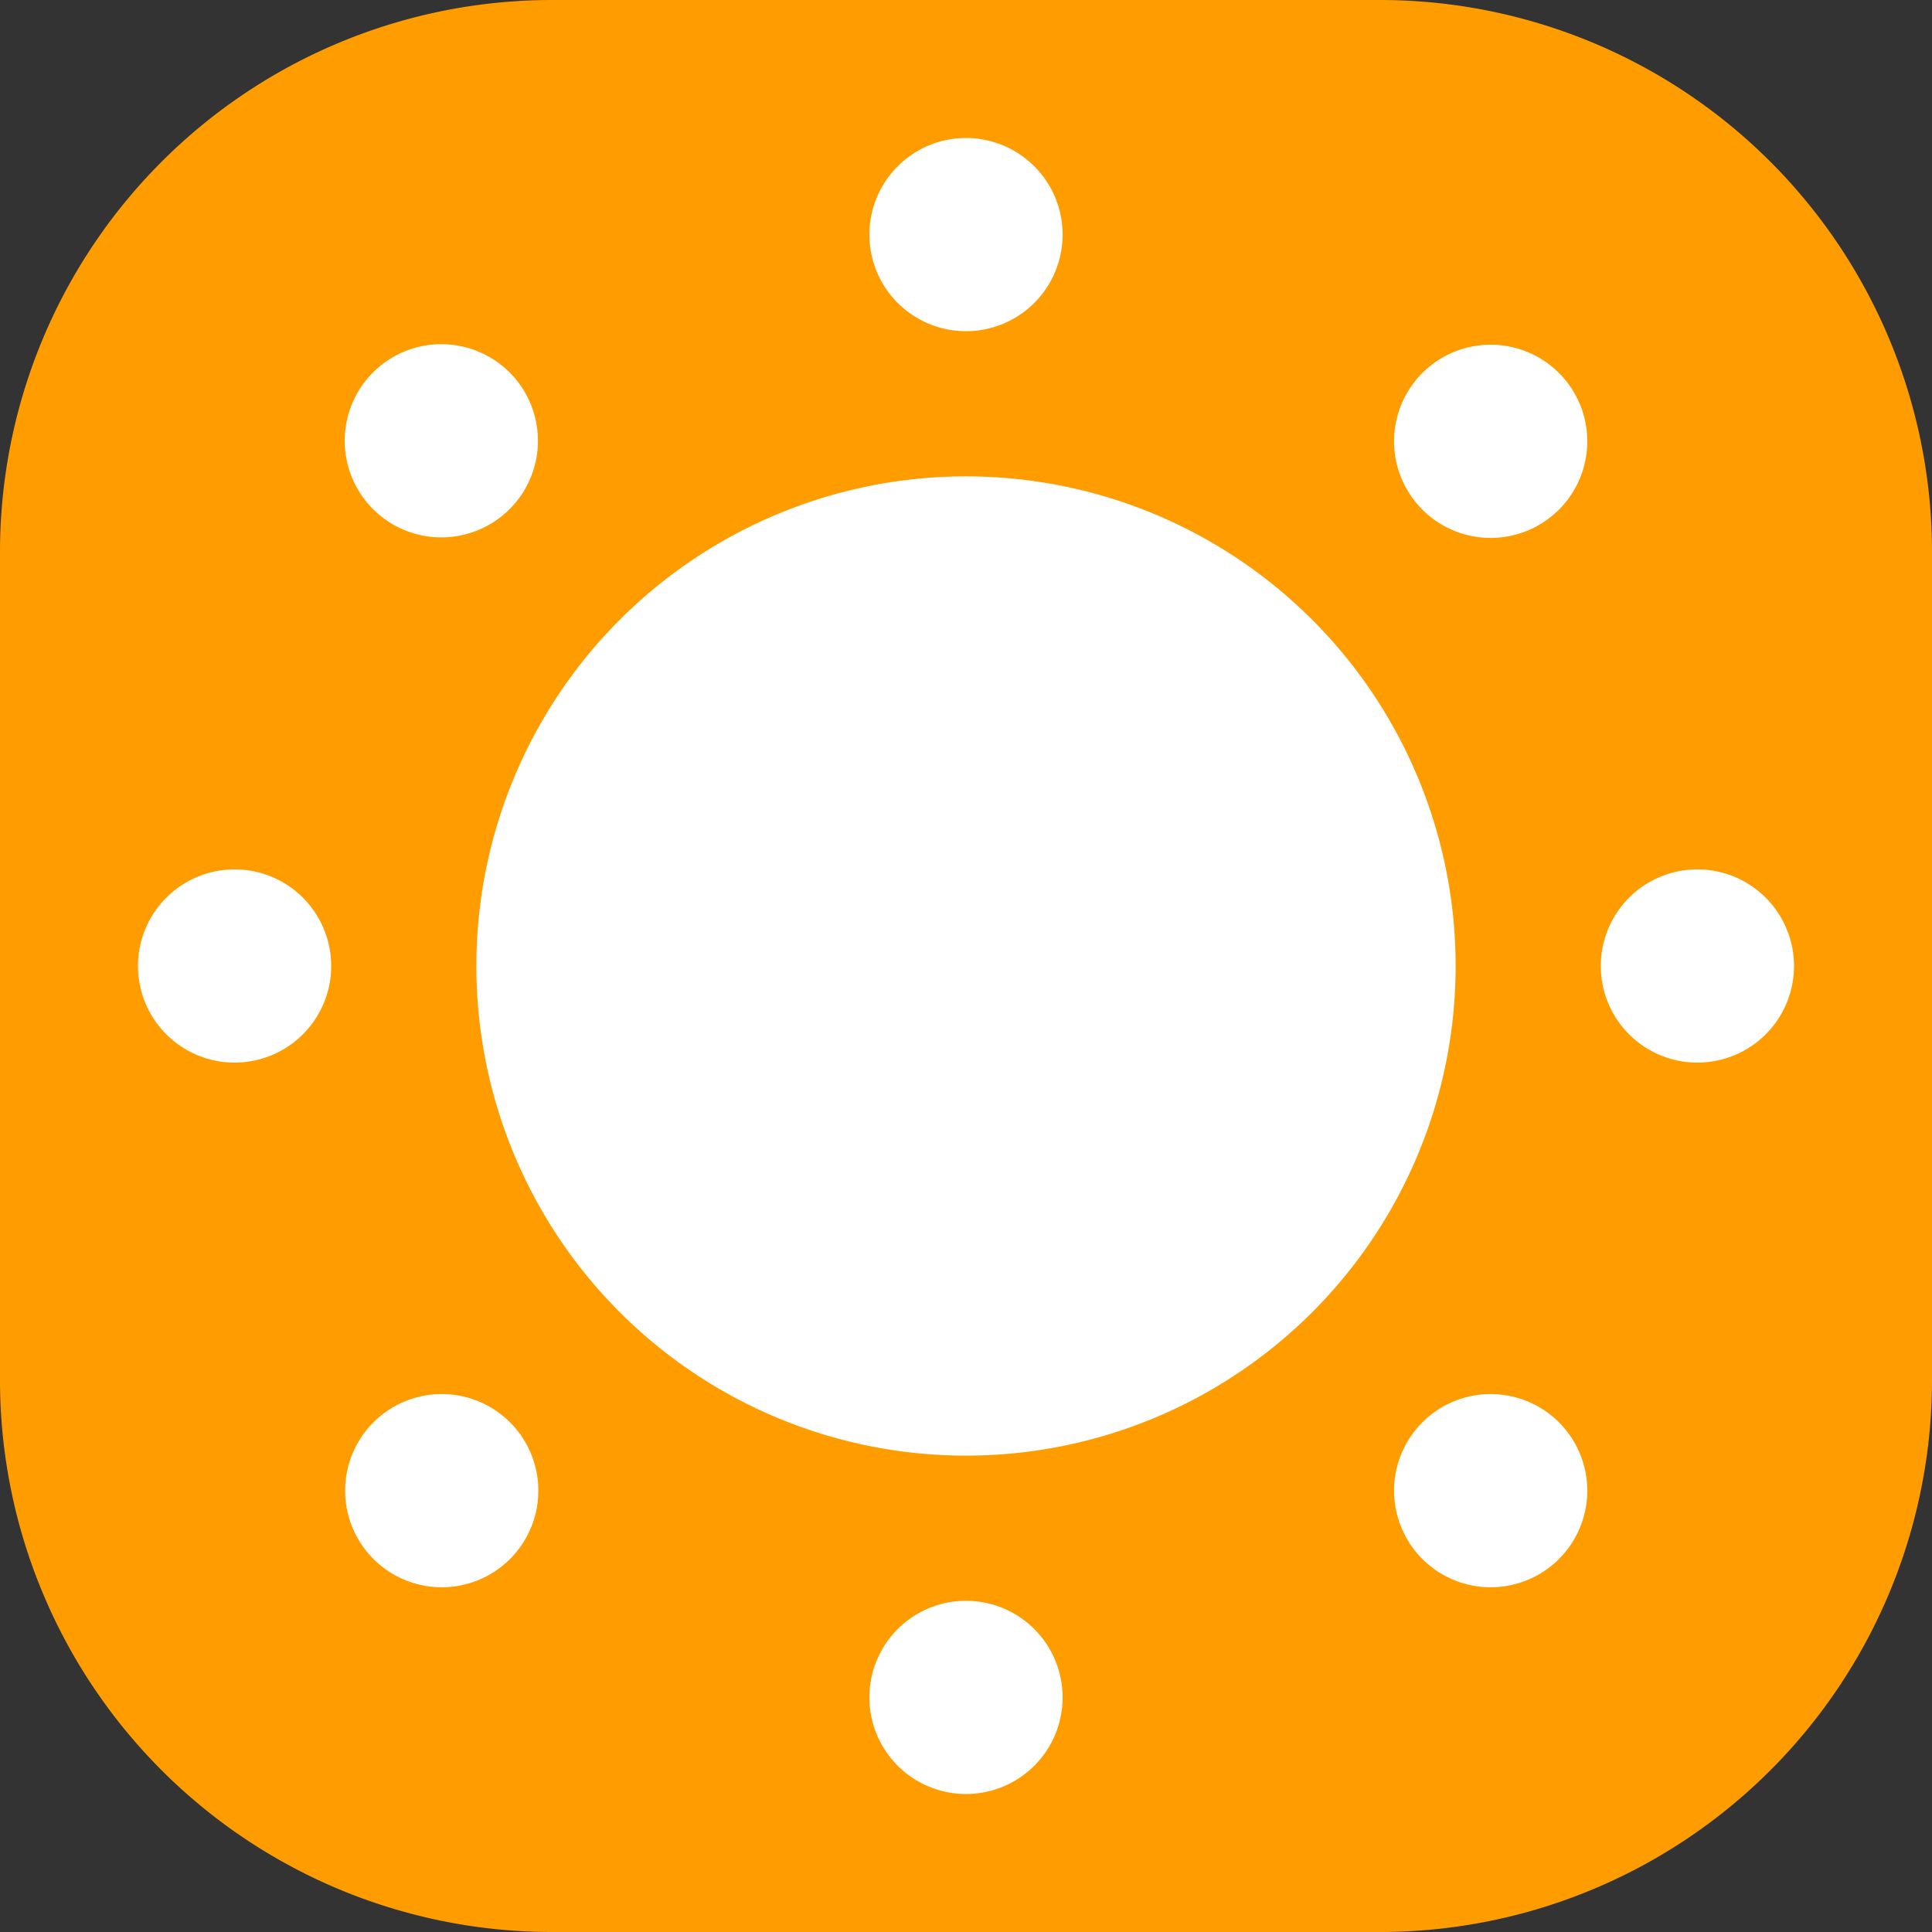
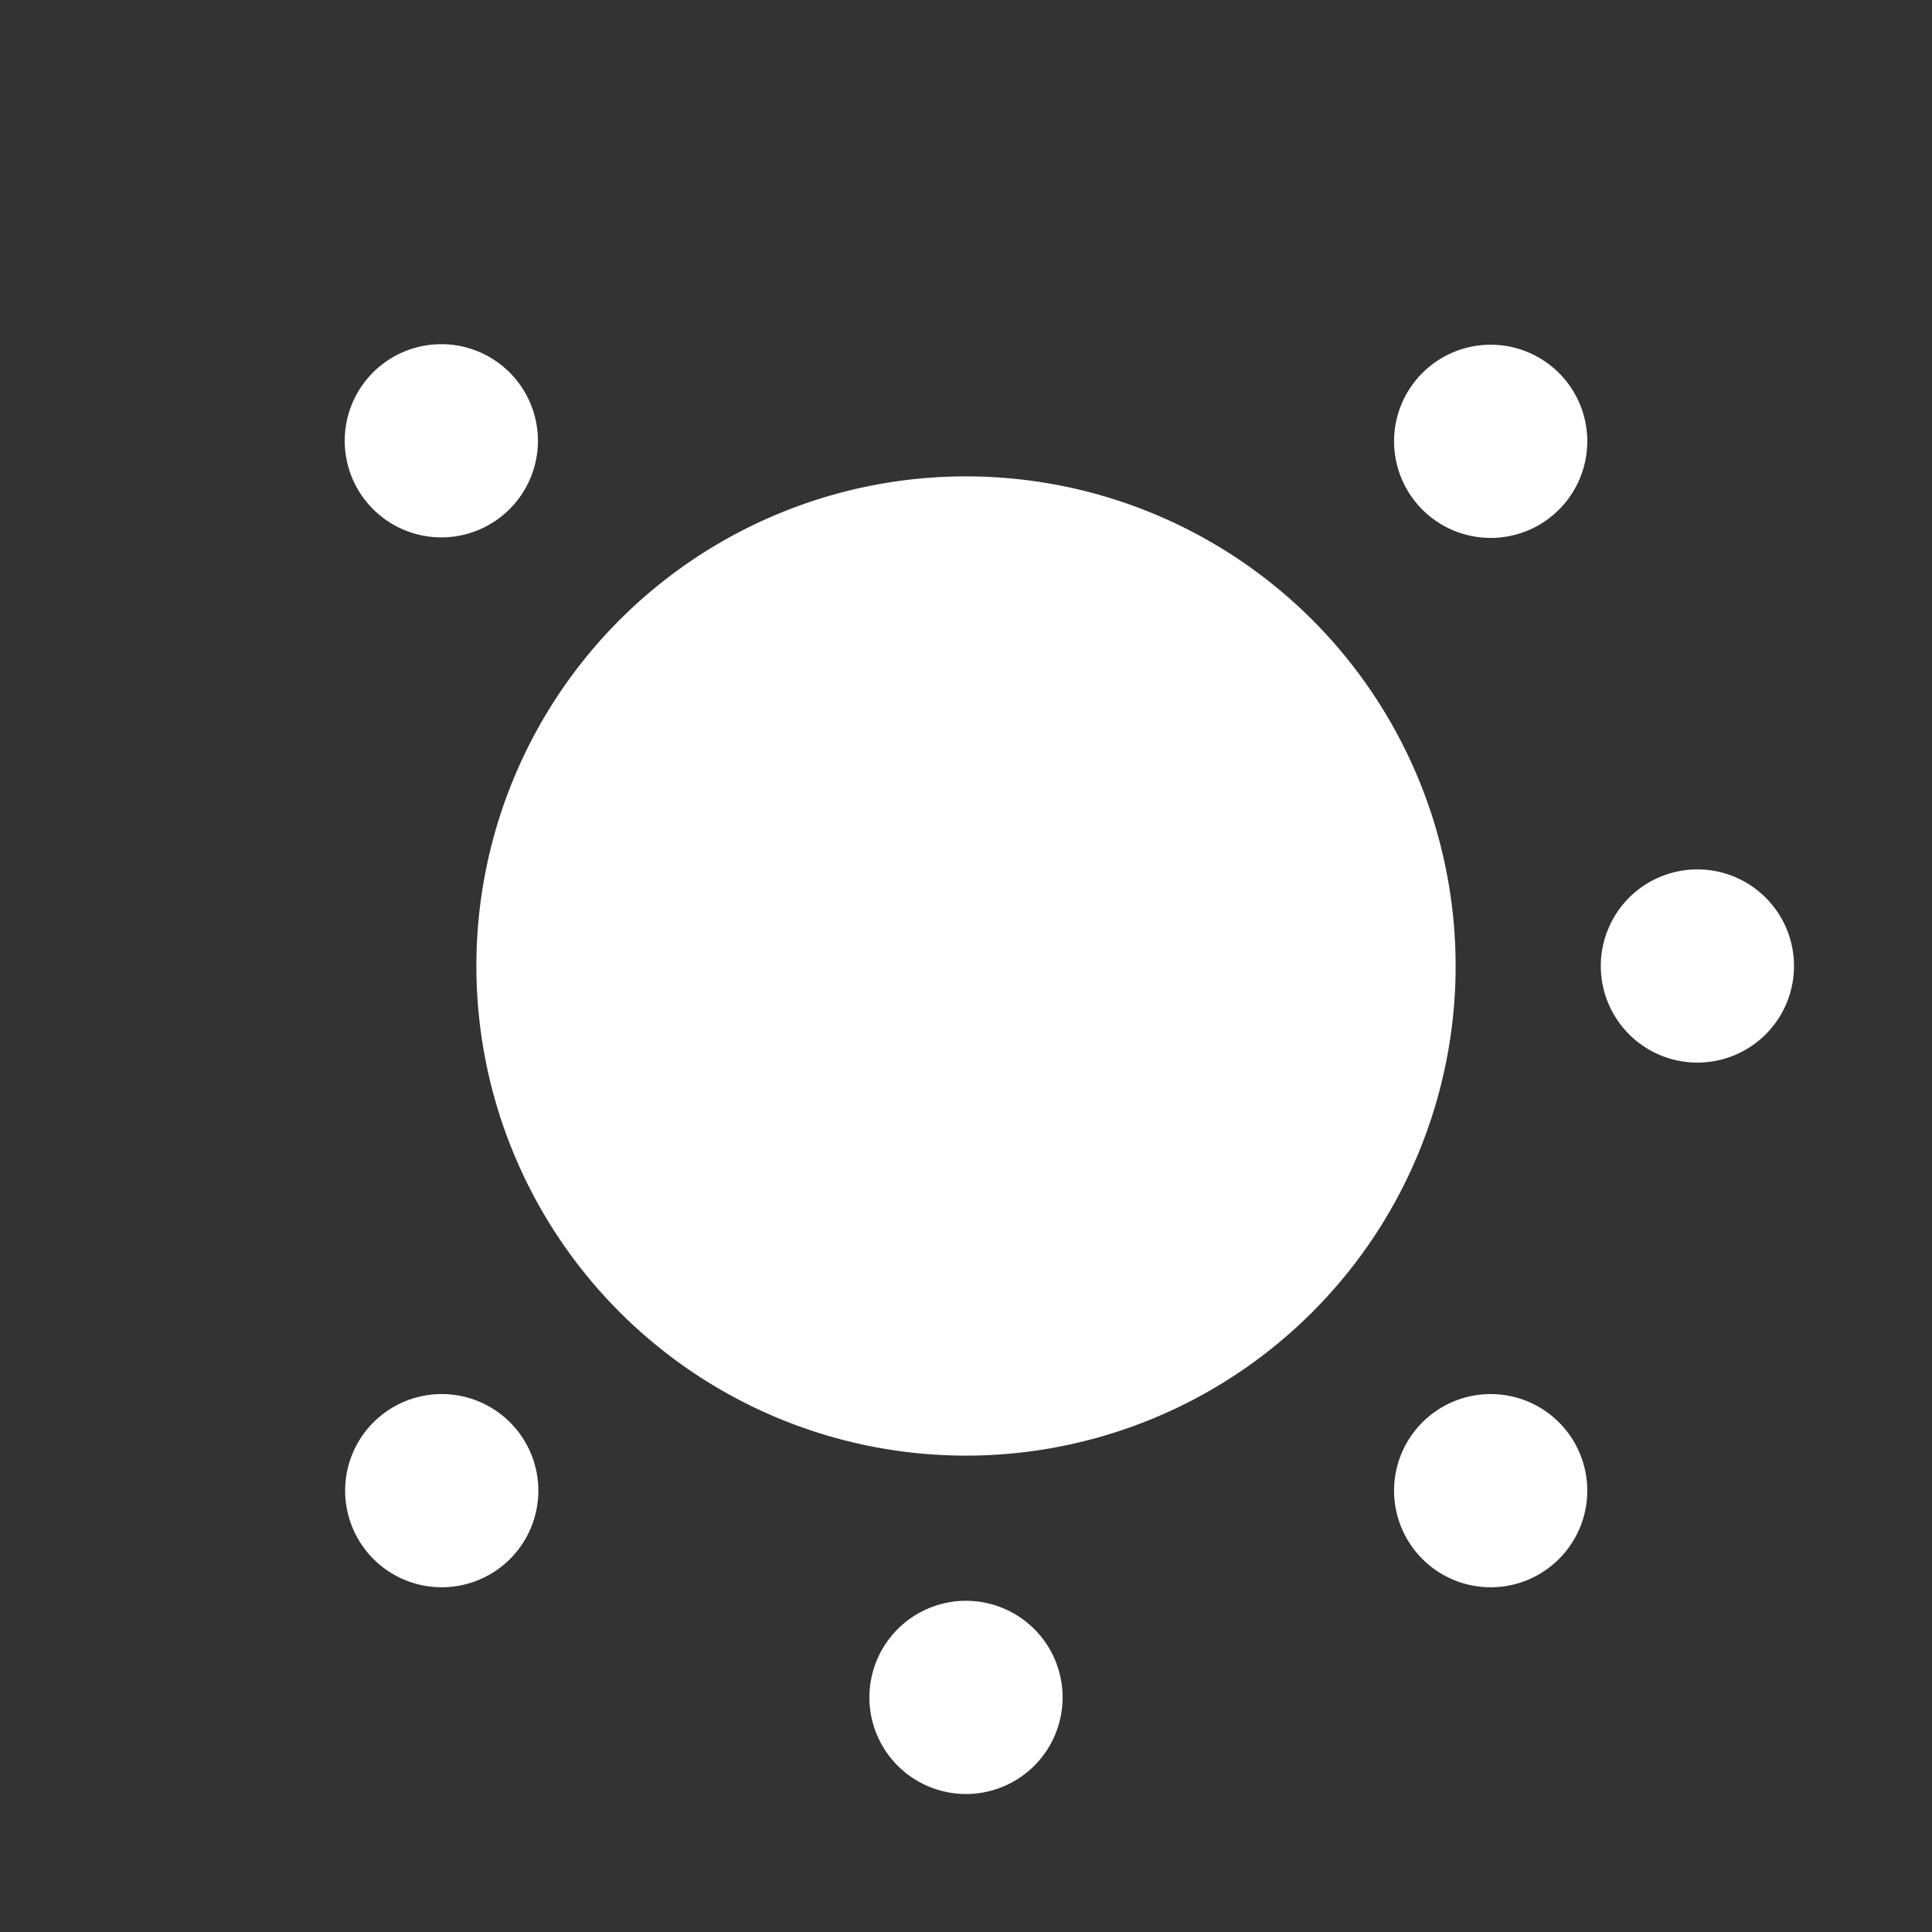
<svg xmlns="http://www.w3.org/2000/svg" width="14" height="14" viewBox="0 0 14 14">
  <rect x="0" y="0" width="14" height="14" fill="#333333" stroke="none" />
  <g id="グループ_42457" data-name="グループ 42457" transform="translate(12407 -15973)">
-     <path id="パス_38447" data-name="パス 38447" d="M4,0h6a4,4,0,0,1,4,4v6a4,4,0,0,1-4,4H4a4,4,0,0,1-4-4V4A4,4,0,0,1,4,0Z" transform="translate(-12407 15973)" fill="#ff9d00" />
    <g id="グループ_42401" data-name="グループ 42401" transform="translate(-12407 15973)">
      <g id="グループ_42455" data-name="グループ 42455">
-         <rect id="長方形_42377" data-name="長方形 42377" width="14" height="14" fill="none" />
        <g id="グループ_35223" data-name="グループ 35223" transform="translate(1 1)">
          <path id="パス_36408" data-name="パス 36408" d="M271.814,7.883a3.548,3.548,0,1,0,3.548,3.548,3.548,3.548,0,0,0-3.548-3.548" transform="translate(-265.814 -5.431)" fill="#fff" />
-           <path id="パス_36409" data-name="パス 36409" d="M276.712,2.15a.7.7,0,1,0-.7-.7.7.7,0,0,0,.7.7" transform="translate(-270.712 -0.75)" fill="#fff" />
          <path id="パス_36410" data-name="パス 36410" d="M276.712,30.507a.7.7,0,1,0,.7.7.7.7,0,0,0-.7-.7" transform="translate(-270.712 -19.907)" fill="#fff" />
          <path id="パス_36411" data-name="パス 36411" d="M266.687,6.3a.7.7,0,1,0-.99,0,.7.7,0,0,0,.99,0" transform="translate(-263.994 -3.611)" fill="#fff" />
          <path id="パス_36412" data-name="パス 36412" d="M286.738,26.355a.7.7,0,1,0,.99,0,.7.7,0,0,0-.99,0" transform="translate(-277.431 -17.048)" fill="#fff" />
-           <path id="パス_36413" data-name="パス 36413" d="M261.834,15.63a.7.7,0,1,0,.7.7.7.7,0,0,0-.7-.7" transform="translate(-261.134 -10.33)" fill="#fff" />
          <path id="パス_36414" data-name="パス 36414" d="M291.591,15.63a.7.7,0,1,0,.7.7.7.7,0,0,0-.7-.7" transform="translate(-280.291 -10.33)" fill="#fff" />
          <path id="パス_36415" data-name="パス 36415" d="M265.7,26.355a.7.7,0,1,0,.99,0,.7.7,0,0,0-.99,0" transform="translate(-263.994 -17.048)" fill="#fff" />
          <path id="パス_36416" data-name="パス 36416" d="M286.739,5.313a.7.7,0,1,0,.99,0,.7.7,0,0,0-.99,0" transform="translate(-277.432 -3.61)" fill="#fff" />
        </g>
      </g>
    </g>
  </g>
</svg>